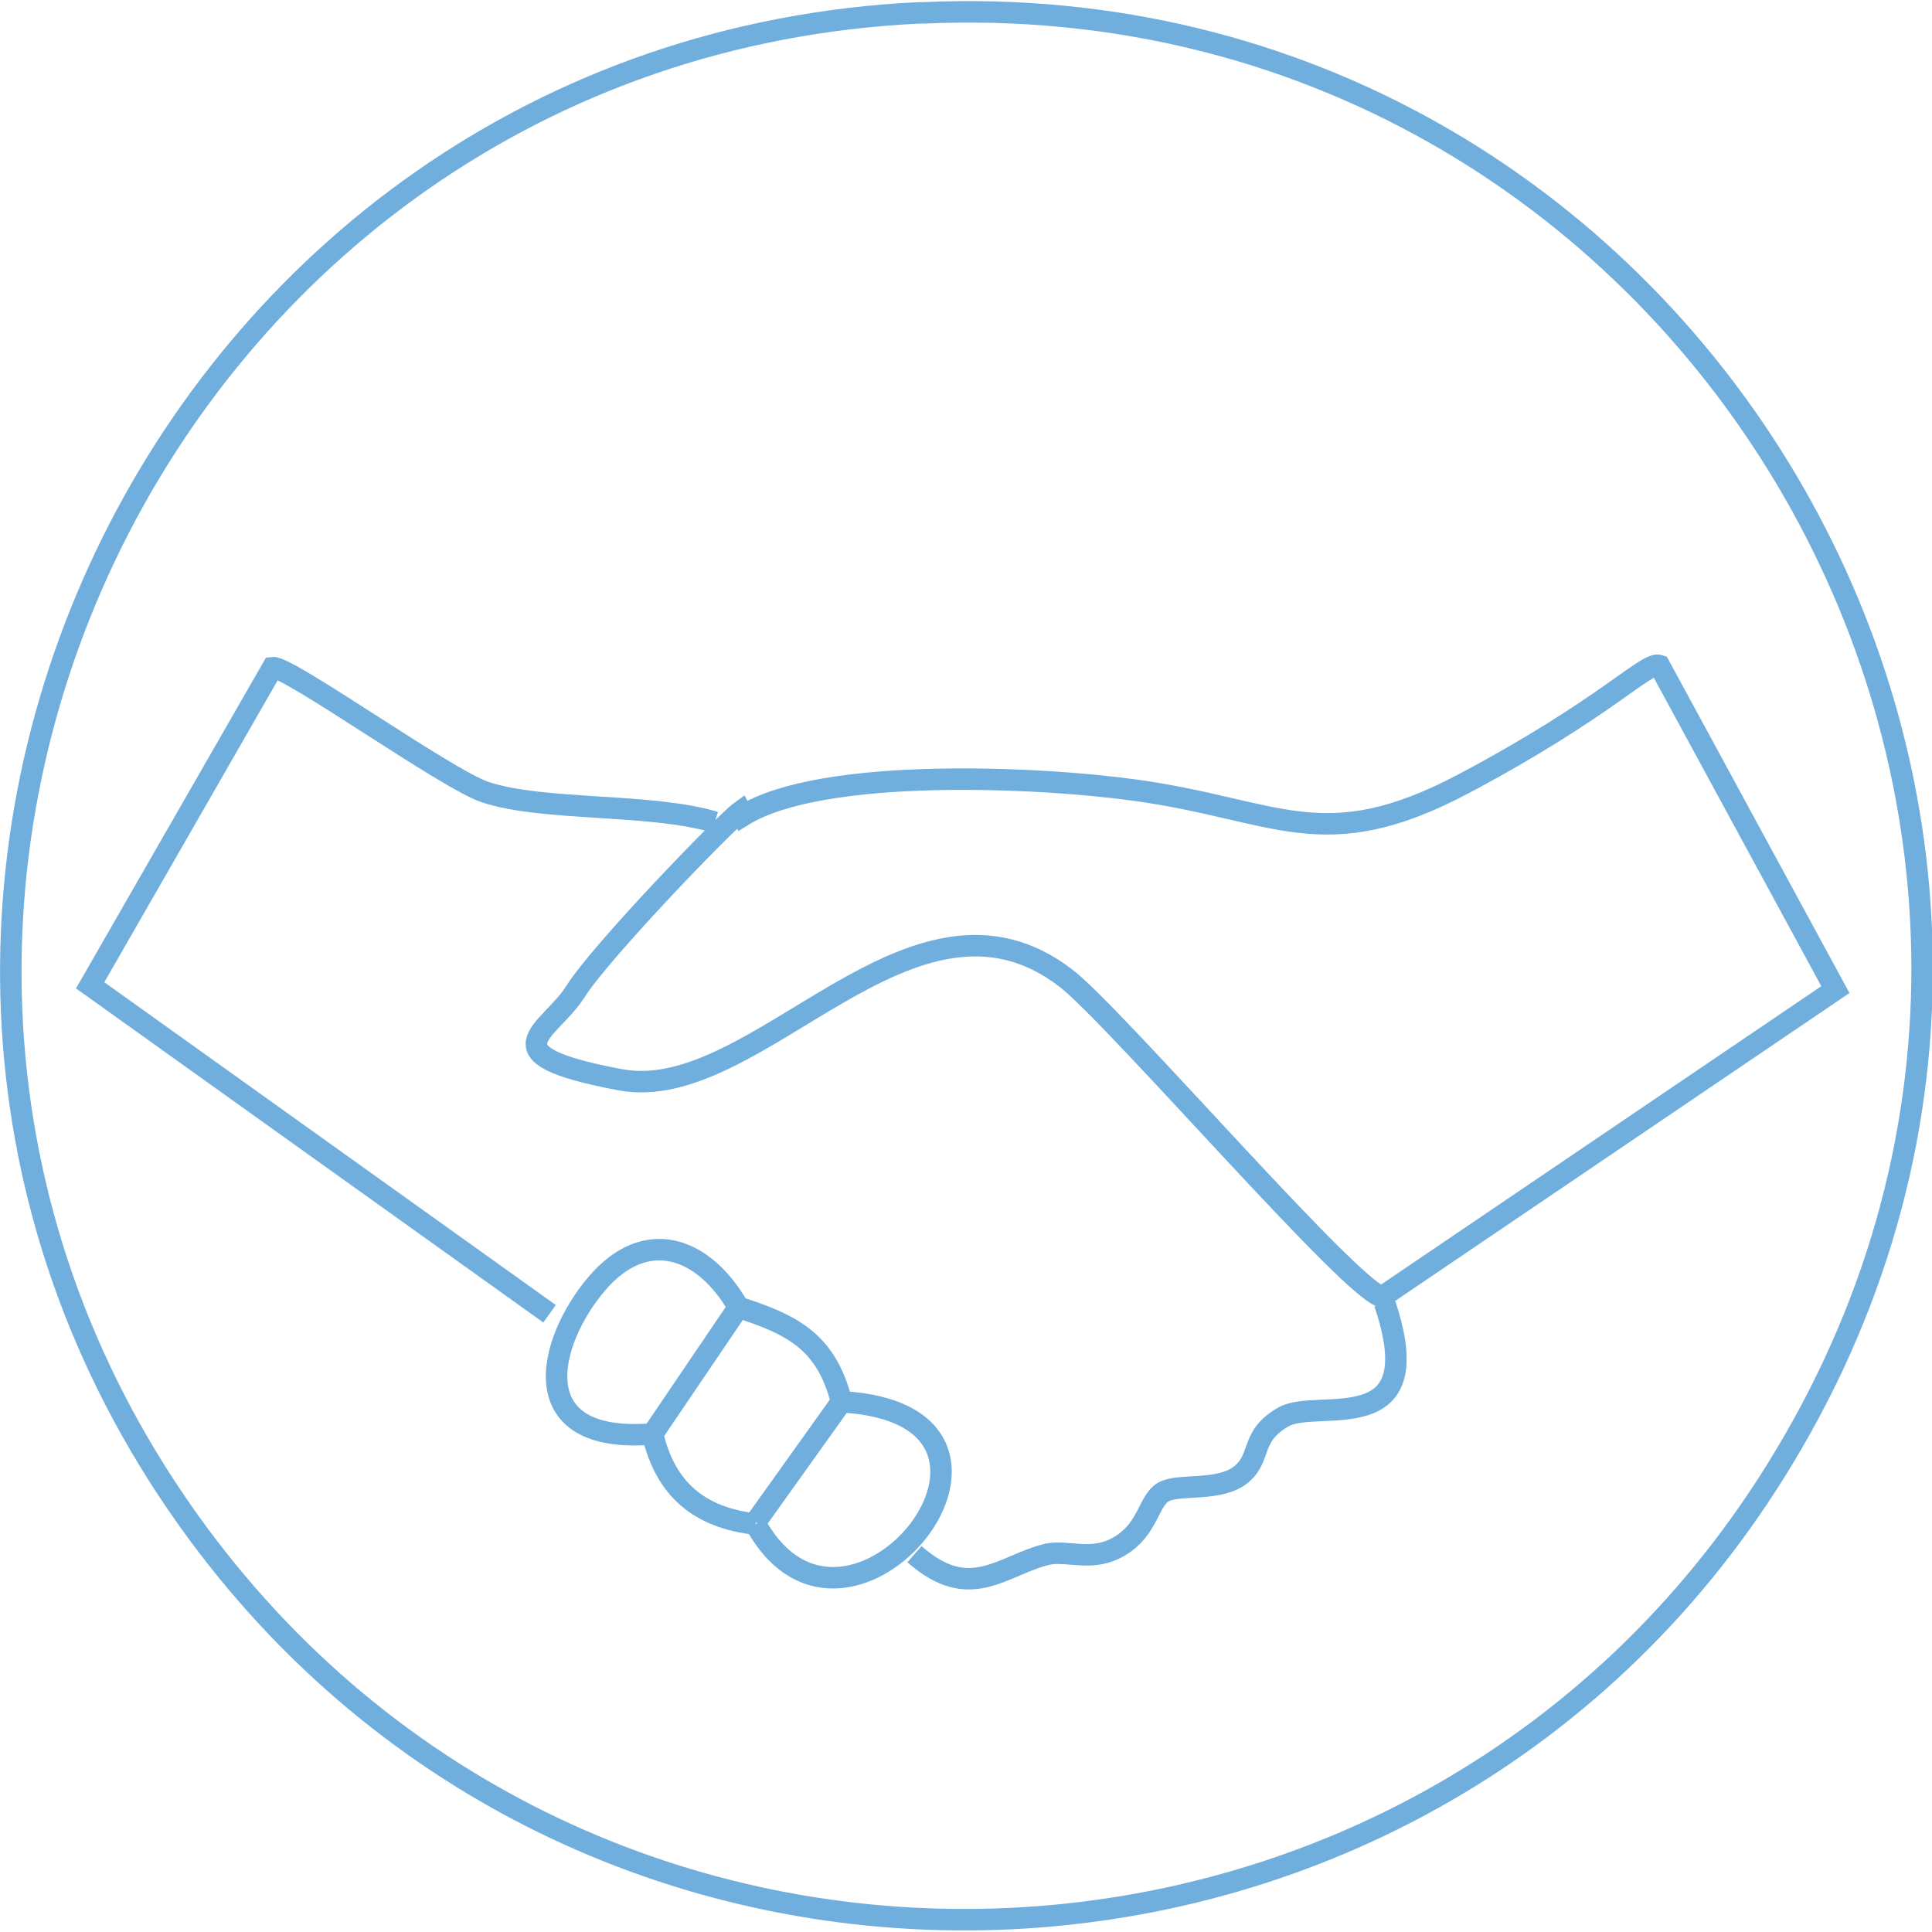
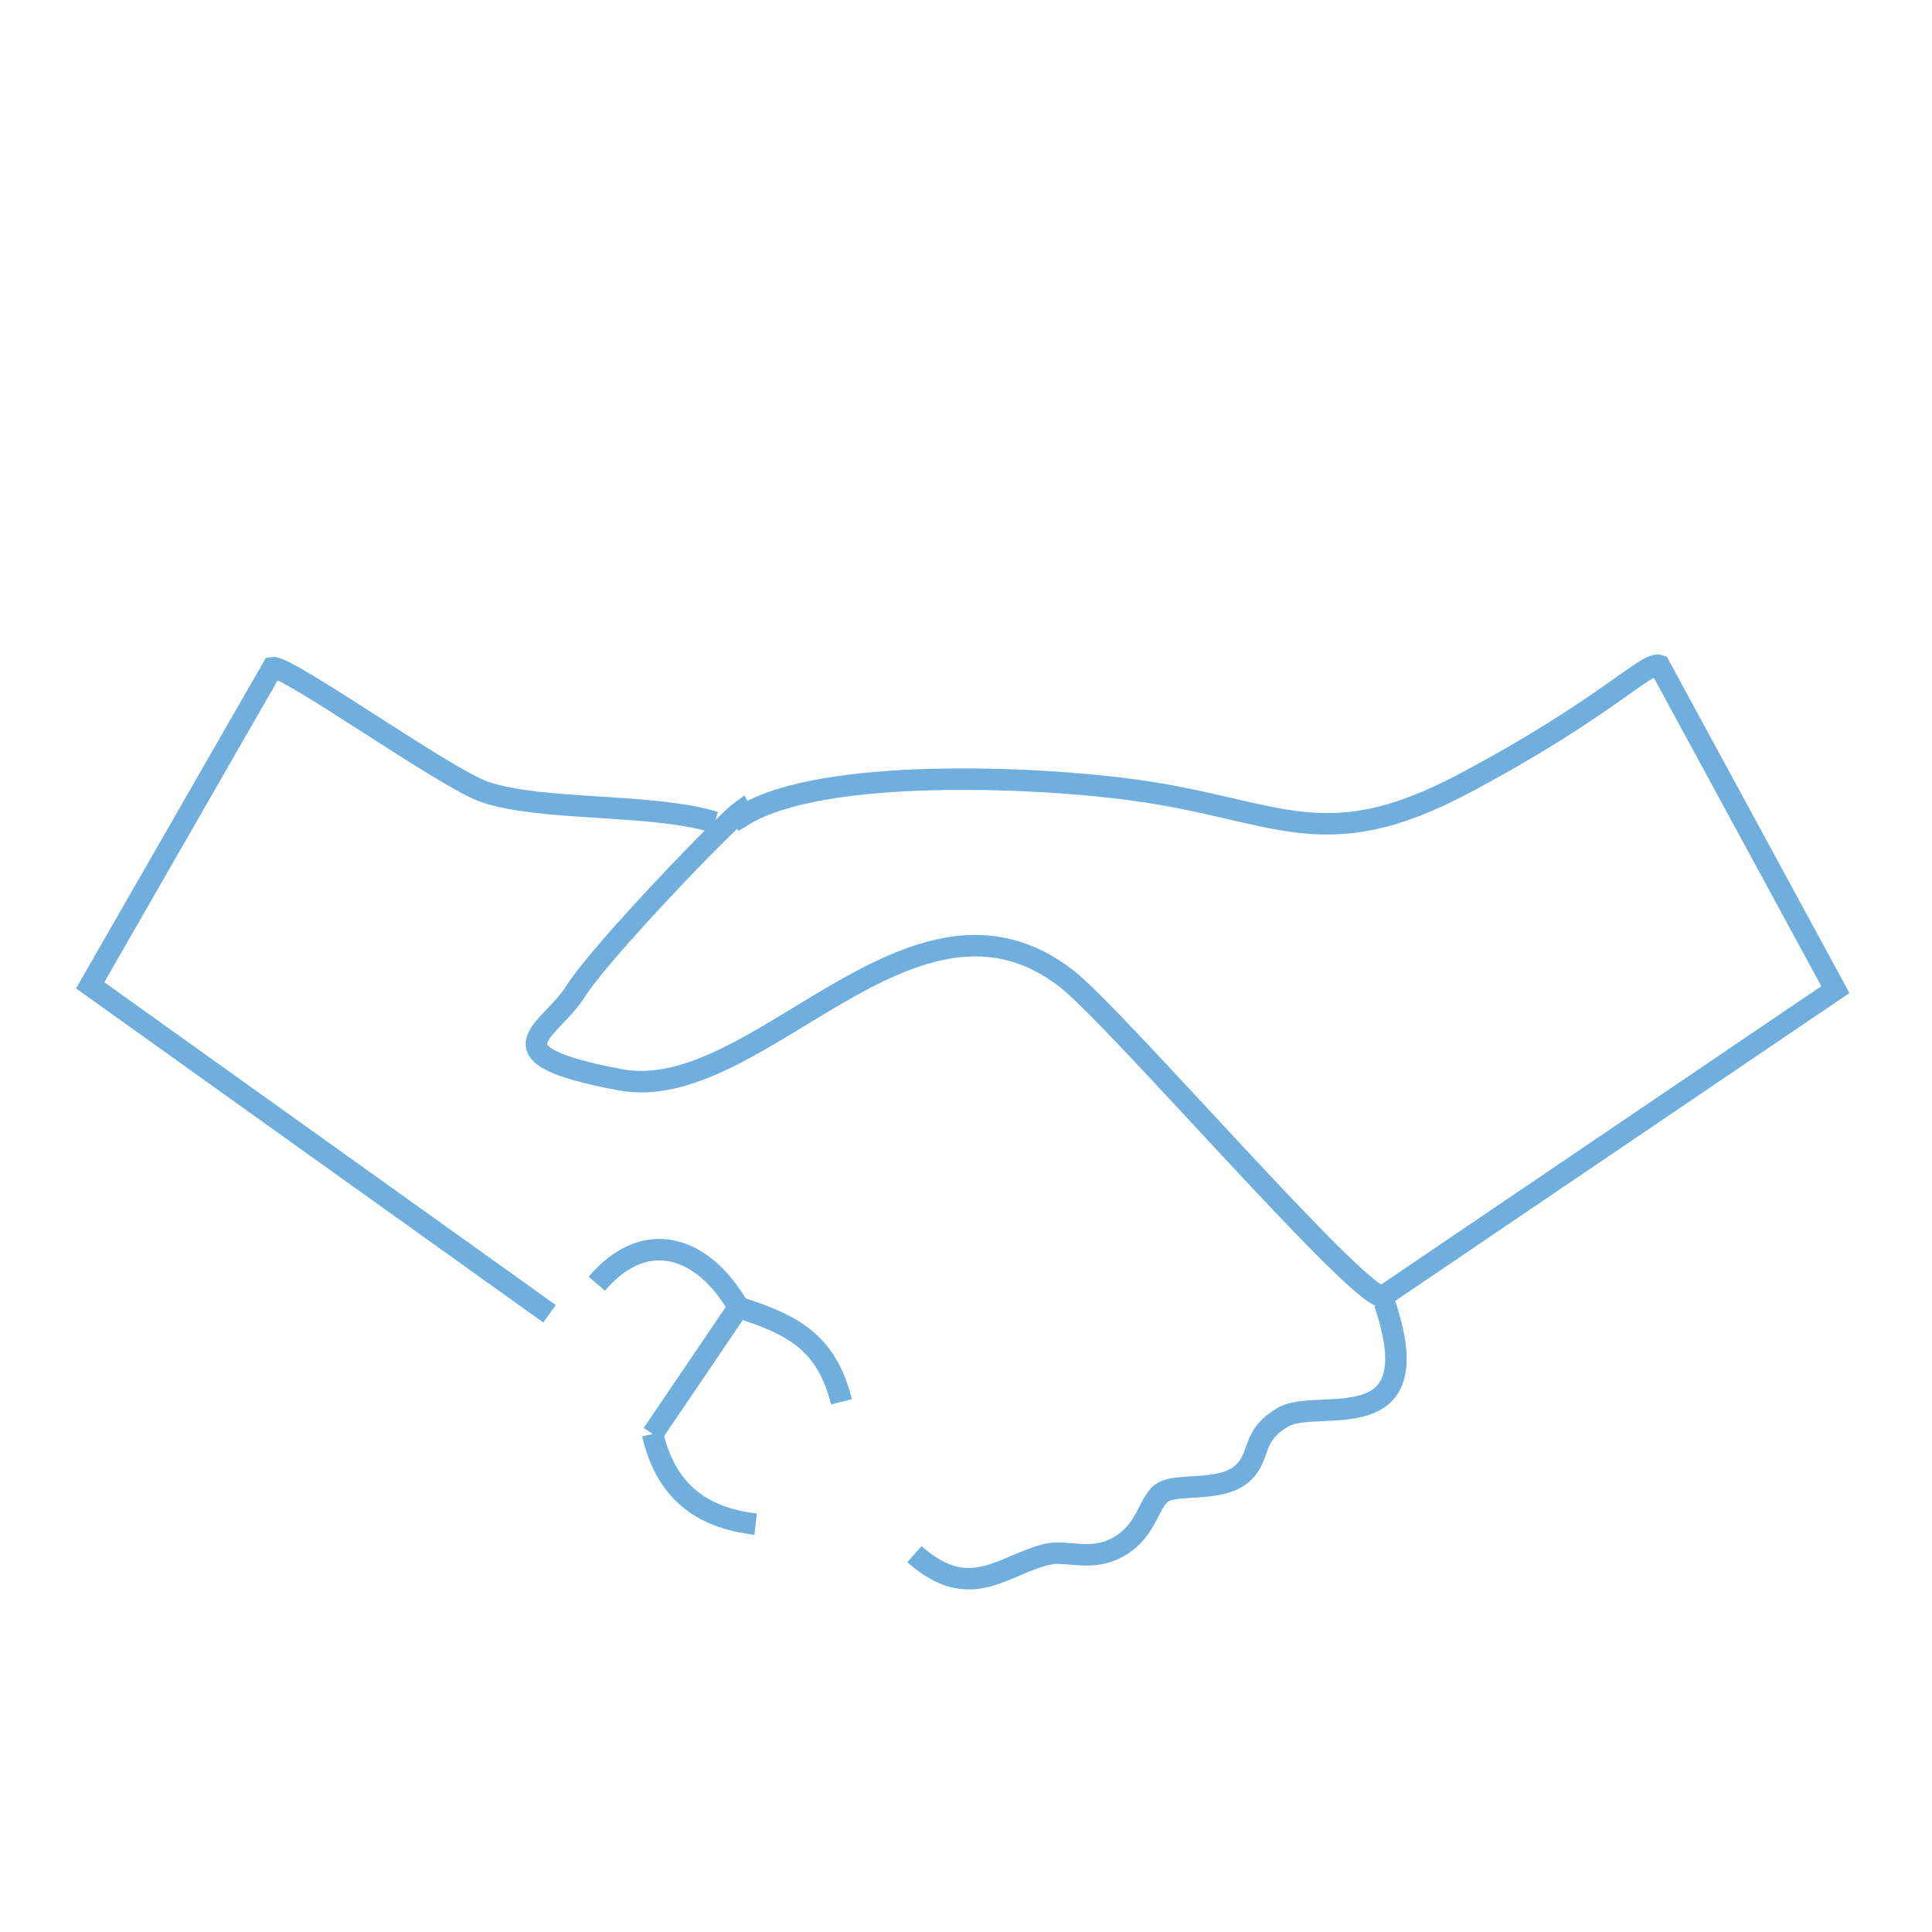
<svg xmlns="http://www.w3.org/2000/svg" id="Layer_1" version="1.1" viewBox="0 0 90 90">
  <defs>
    <style>
      .st0 {
        fill: none;
        stroke: #6faedd;
        stroke-miterlimit: 10;
      }
    </style>
  </defs>
  <g id="Generative_Object">
-     <path class="st0" d="M42.8.6c0,0,.1,0,.2,0,35.4-1.6,58.4,37,40.1,67.3-16.3,27.1-55.1,29-73.9,3.5C-11.8,42.9,7.5,2.3,42.8.6Z" />
    <g>
      <path class="st0" d="M64.5,60.7c2.2,6.5-3.1,4.4-4.7,5.3s-1,1.9-2,2.7-2.9.4-3.6.8-.7,1.7-2,2.5c-1.3.8-2.4.2-3.4.4-2.1.5-3.6,2.3-6.2,0" />
-       <path class="st0" d="M39.2,65.3c10.6.6.3,13.5-4,5.7" />
-       <line class="st0" x1="39.2" y1="65.3" x2="35.2" y2="70.9" />
      <path class="st0" d="M30.4,66.8c.6,2.6,2.2,3.9,4.8,4.2" />
      <path class="st0" d="M34.4,60.9c2.5.8,4.1,1.6,4.8,4.4" />
-       <path class="st0" d="M34.4,60.9c-1.6-2.8-4.3-3.8-6.6-1.1s-3.5,7.5,2.6,7" />
+       <path class="st0" d="M34.4,60.9c-1.6-2.8-4.3-3.8-6.6-1.1" />
      <path class="st0" d="M34.6,38c3.7-2.3,13.9-1.8,18.2-1.2,6.7.9,8.8,3.2,15.4-.3s8.5-5.7,9.1-5.5l8.2,15.1-21.1,14.3c-1.2,0-12.3-12.9-14.7-14.8-7.2-5.6-14.4,5.9-20.8,4.7s-3.3-2.2-2.1-4.1,7-7.9,7.7-8.4Z" />
      <line class="st0" x1="34.4" y1="60.9" x2="30.4" y2="66.8" />
      <path class="st0" d="M33.3,38.3c-3-.9-8-.5-10.7-1.4-1.8-.6-9.2-5.9-9.9-5.8l-8.5,14.8,21.4,15.3" />
    </g>
  </g>
</svg>